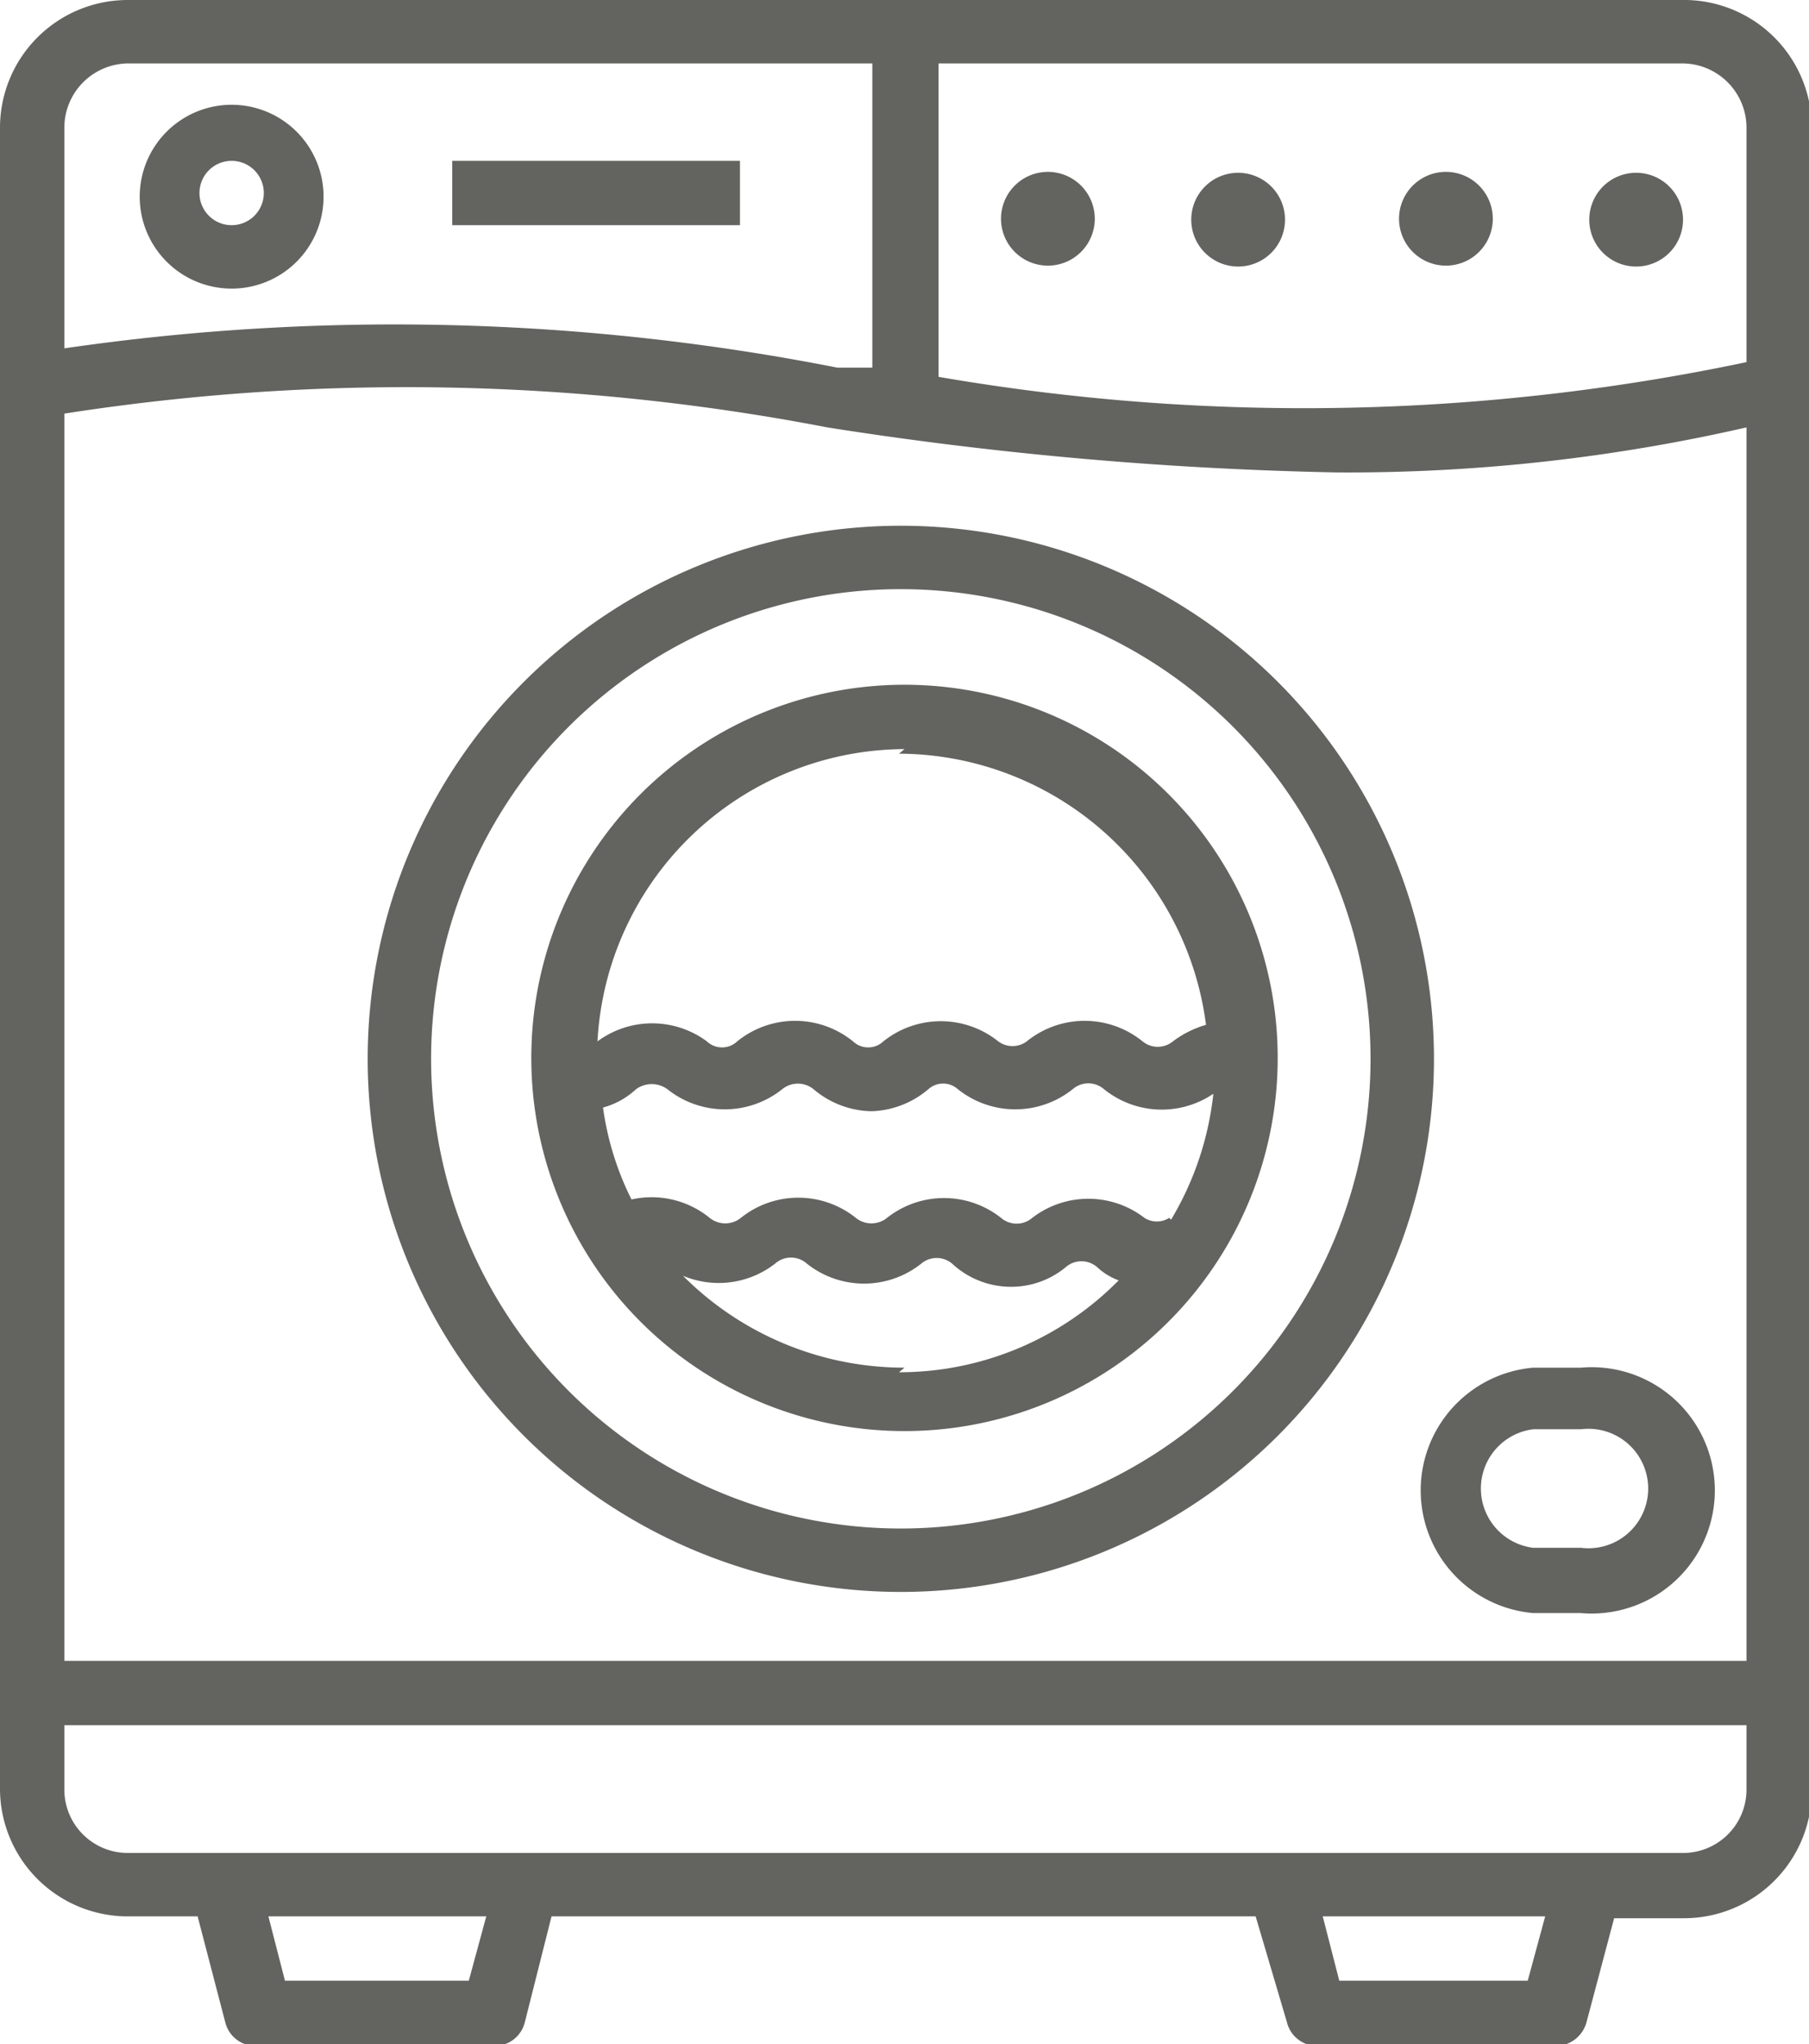
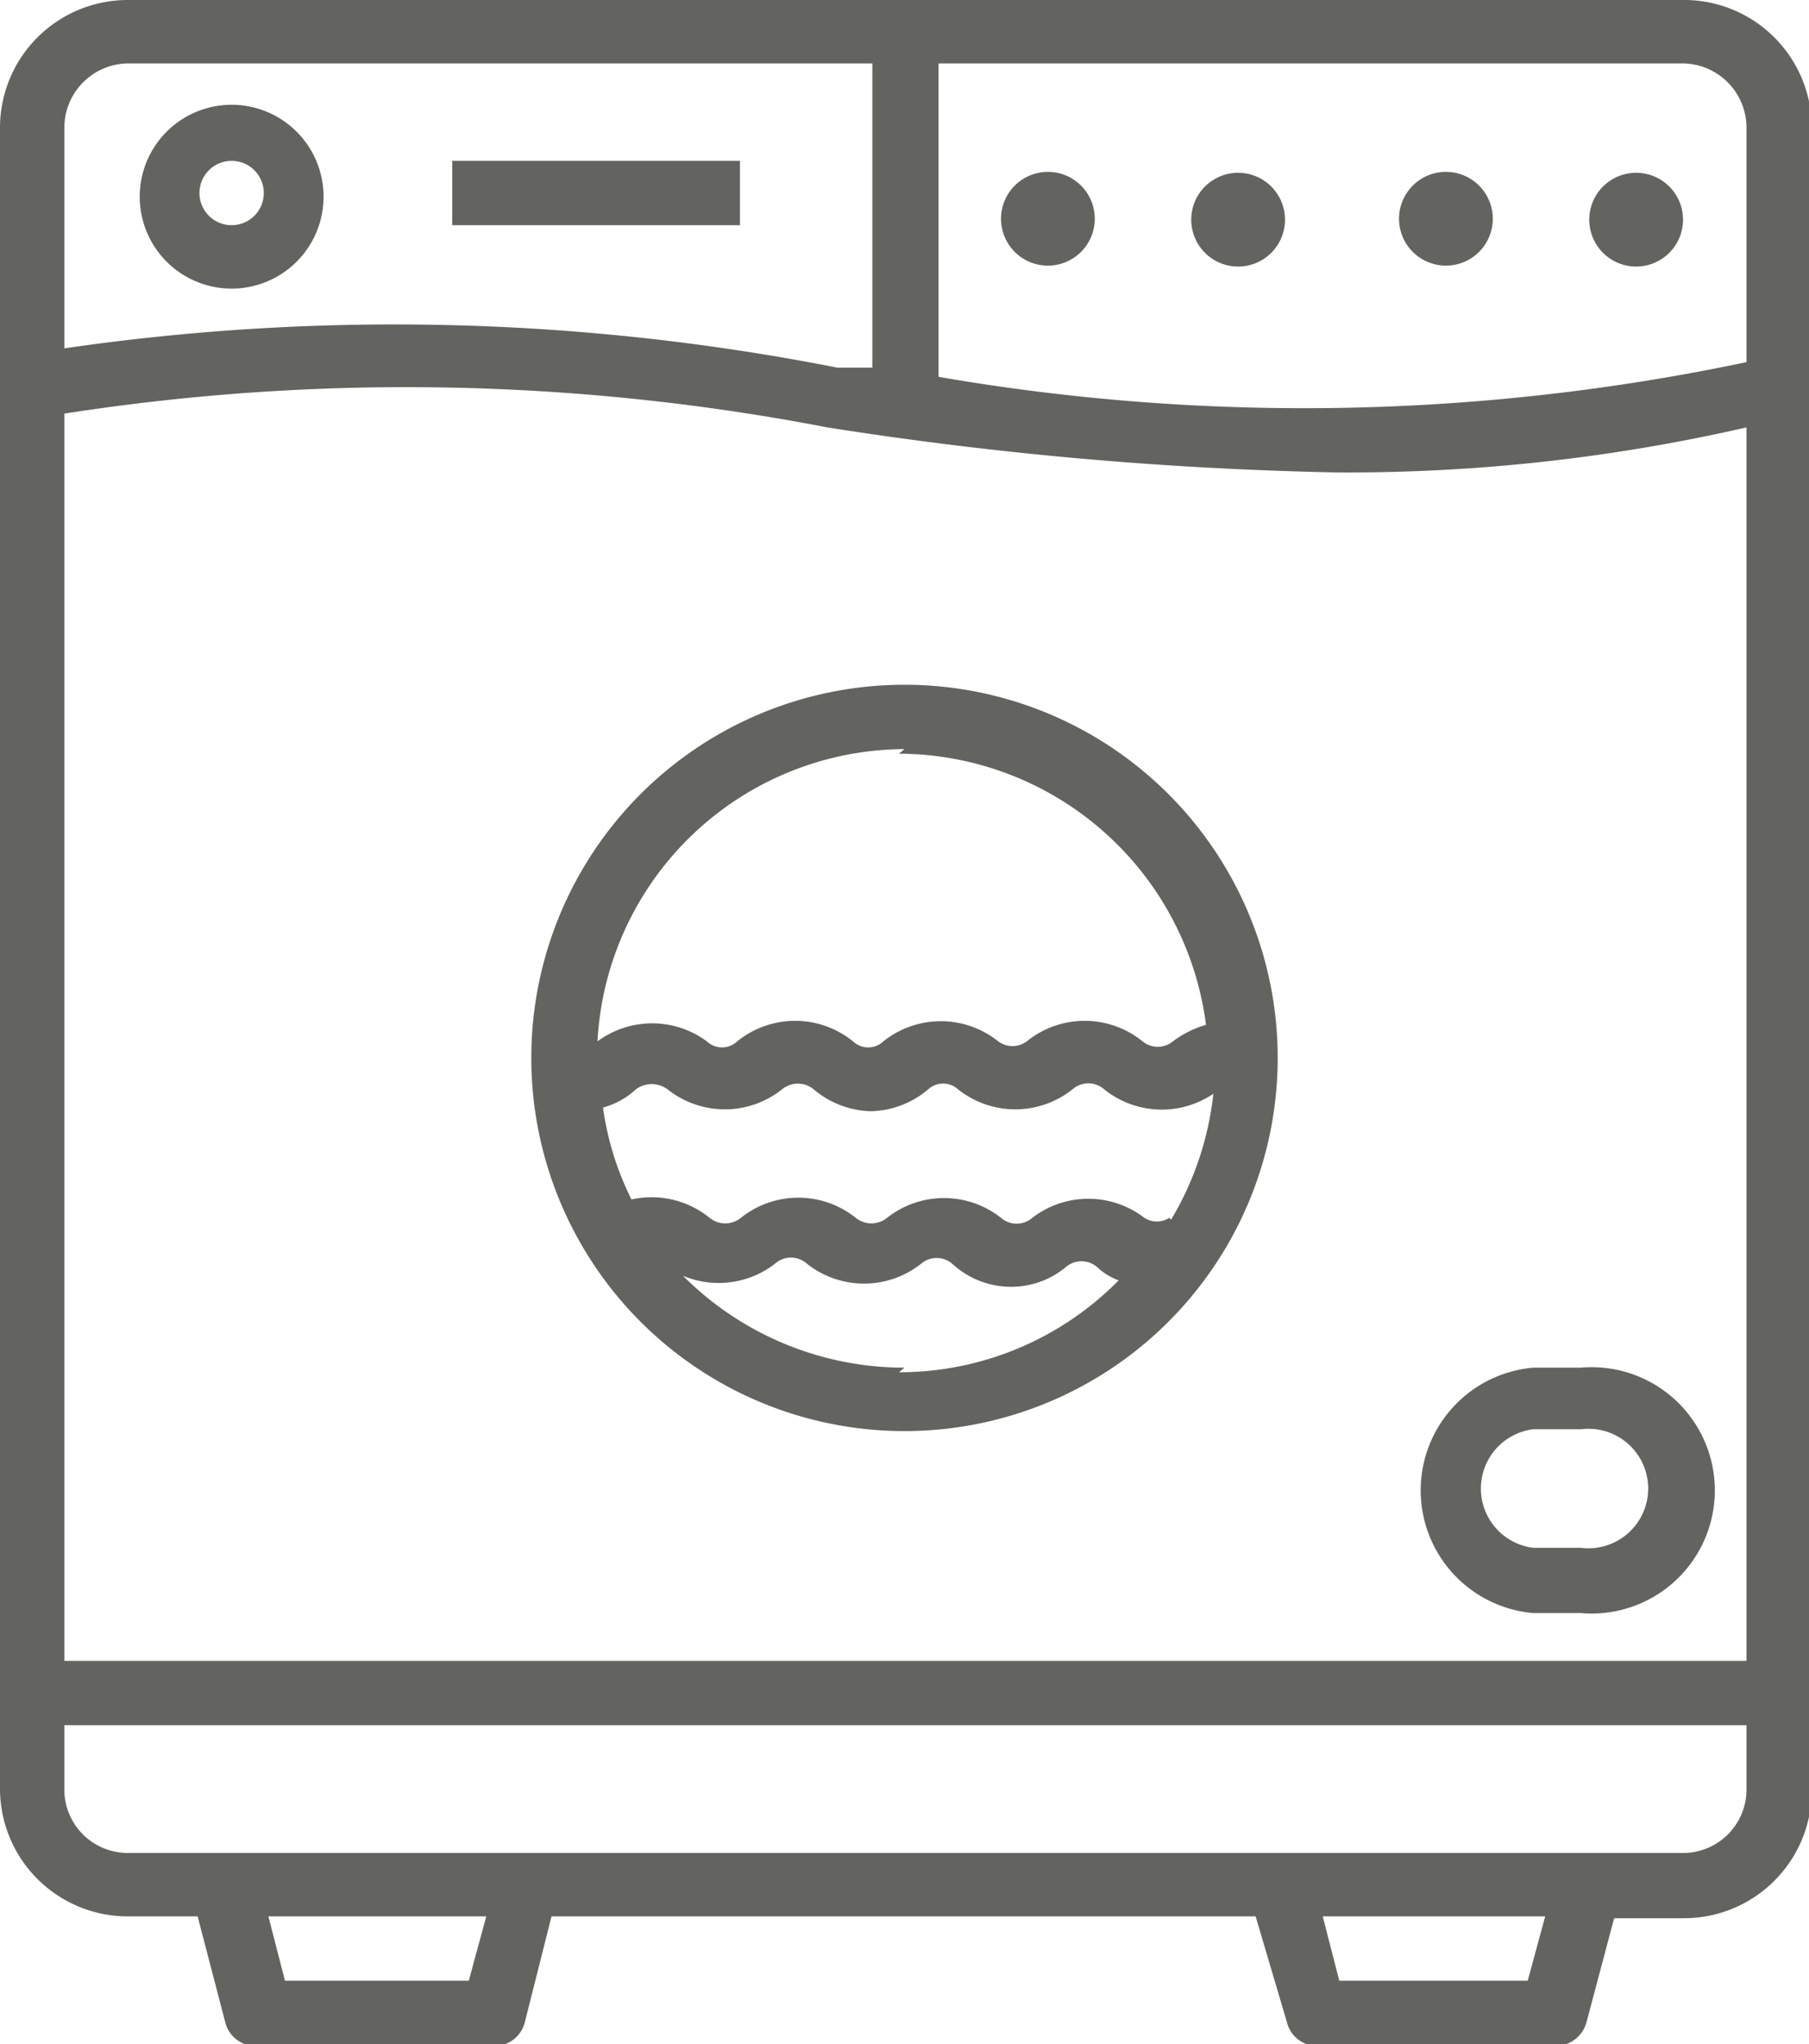
<svg xmlns="http://www.w3.org/2000/svg" viewBox="0 0 19.68 22.24">
  <defs>
    <style>.cls-fwi-003-1{fill:#636360;}</style>
  </defs>
  <title>fwi-003</title>
  <g id="Camada_2" data-name="Camada 2">
    <g id="Camada_1-2" data-name="Camada 1">
      <path class="cls-fwi-003-1" d="M1.39,20.85h.76L2.45,22a.34.34,0,0,0,.34.26H5.37A.34.34,0,0,0,5.71,22L6,20.85h7.66L14,22a.34.34,0,0,0,.34.26h2.58a.35.35,0,0,0,.34-.26l.3-1.13h.76a1.39,1.39,0,0,0,1.39-1.39V1.39A1.39,1.39,0,0,0,18.29,0H1.39A1.39,1.39,0,0,0,0,1.39V19.46a1.39,1.39,0,0,0,1.39,1.39M14.56,5.14A19.42,19.42,0,0,0,19,4.65V18.07H.7V4.5A24.18,24.18,0,0,1,9,4.65a40.76,40.76,0,0,0,5.54.49M5.1,21.55h-2l-.18-.7H5.29Zm11.52,0H14.57l-.18-.7h2.42Zm1.67-1.39H1.39a.69.69,0,0,1-.69-.7v-.69H19v.69a.69.69,0,0,1-.69.7M19,1.39V3.94a23.36,23.36,0,0,1-8.79.16V.69h8.1a.7.7,0,0,1,.69.7M1.39.69h8.1V4L9.11,4A24.93,24.93,0,0,0,.7,3.79V1.39a.7.7,0,0,1,.69-.7" />
      <path class="cls-fwi-003-1" d="M2.52,3.14a1,1,0,1,0-1-1,1,1,0,0,0,1,1m0-1.39a.35.35,0,1,1-.35.35.35.35,0,0,1,.35-.35" />
      <rect class="cls-fwi-003-1" x="4.92" y="1.75" width="3.13" height="0.7" />
      <path class="cls-fwi-003-1" d="M11.4,2.89a.51.51,0,1,0-.51-.51.51.51,0,0,0,.51.51" />
      <path class="cls-fwi-003-1" d="M13.57,2.89a.51.51,0,0,0,0-1,.51.51,0,1,0,0,1" />
      <path class="cls-fwi-003-1" d="M15.73,2.89a.51.51,0,1,0-.51-.51.51.51,0,0,0,.51.51" />
      <path class="cls-fwi-003-1" d="M17.9,2.89a.51.51,0,0,0,0-1,.51.51,0,1,0,0,1" />
-       <path class="cls-fwi-003-1" d="M4,11.52a5.8,5.8,0,1,0,5.8-5.8A5.8,5.8,0,0,0,4,11.52m5.8-5.11a5.11,5.11,0,1,1-5.11,5.11A5.11,5.11,0,0,1,9.84,6.41" />
      <path class="cls-fwi-003-1" d="M9.84,15.57a4.06,4.06,0,1,0-4.06-4.05,4.06,4.06,0,0,0,4.06,4.05m2.88-2.32a.25.25,0,0,1-.27,0,1,1,0,0,0-1.22,0l0,0a.26.26,0,0,1-.34,0,1,1,0,0,0-1.24,0,.27.27,0,0,1-.34,0,1,1,0,0,0-1.25,0,.27.27,0,0,1-.34,0,1,1,0,0,0-.85-.2,3.21,3.21,0,0,1-.31-1,.86.86,0,0,0,.36-.2.29.29,0,0,1,.34,0,1,1,0,0,0,1.25,0,.27.27,0,0,1,.34,0,1,1,0,0,0,.63.24,1,1,0,0,0,.62-.24.24.24,0,0,1,.32,0h0a1,1,0,0,0,1.25,0,.26.26,0,0,1,.34,0,1,1,0,0,0,1.19.05,3.37,3.37,0,0,1-.46,1.37M9.84,14.88a3.4,3.4,0,0,1-2.41-1,1,1,0,0,0,1-.13.26.26,0,0,1,.35,0,1,1,0,0,0,1.24,0,.26.26,0,0,1,.34,0A.94.94,0,0,0,11,14a.93.93,0,0,0,.59-.21l0,0a.26.26,0,0,1,.35,0,.68.68,0,0,0,.23.14,3.35,3.35,0,0,1-2.39,1m0-6.73a3.38,3.38,0,0,1,3.34,2.95,1.11,1.11,0,0,0-.36.18l0,0a.26.26,0,0,1-.33,0,1,1,0,0,0-1.26,0,.26.26,0,0,1-.31,0l0,0a1,1,0,0,0-1.25,0,.24.24,0,0,1-.33,0,1,1,0,0,0-1.26,0,.24.24,0,0,1-.33,0,1,1,0,0,0-1.19,0A3.36,3.36,0,0,1,9.84,8.15" />
      <path class="cls-fwi-003-1" d="M16.68,17.55h.52a1.34,1.34,0,1,0,0-2.67h-.52a1.34,1.34,0,0,0,0,2.67m0-2h.52a.65.65,0,1,1,0,1.29h-.52a.65.65,0,0,1,0-1.29" />
    </g>
  </g>
</svg>